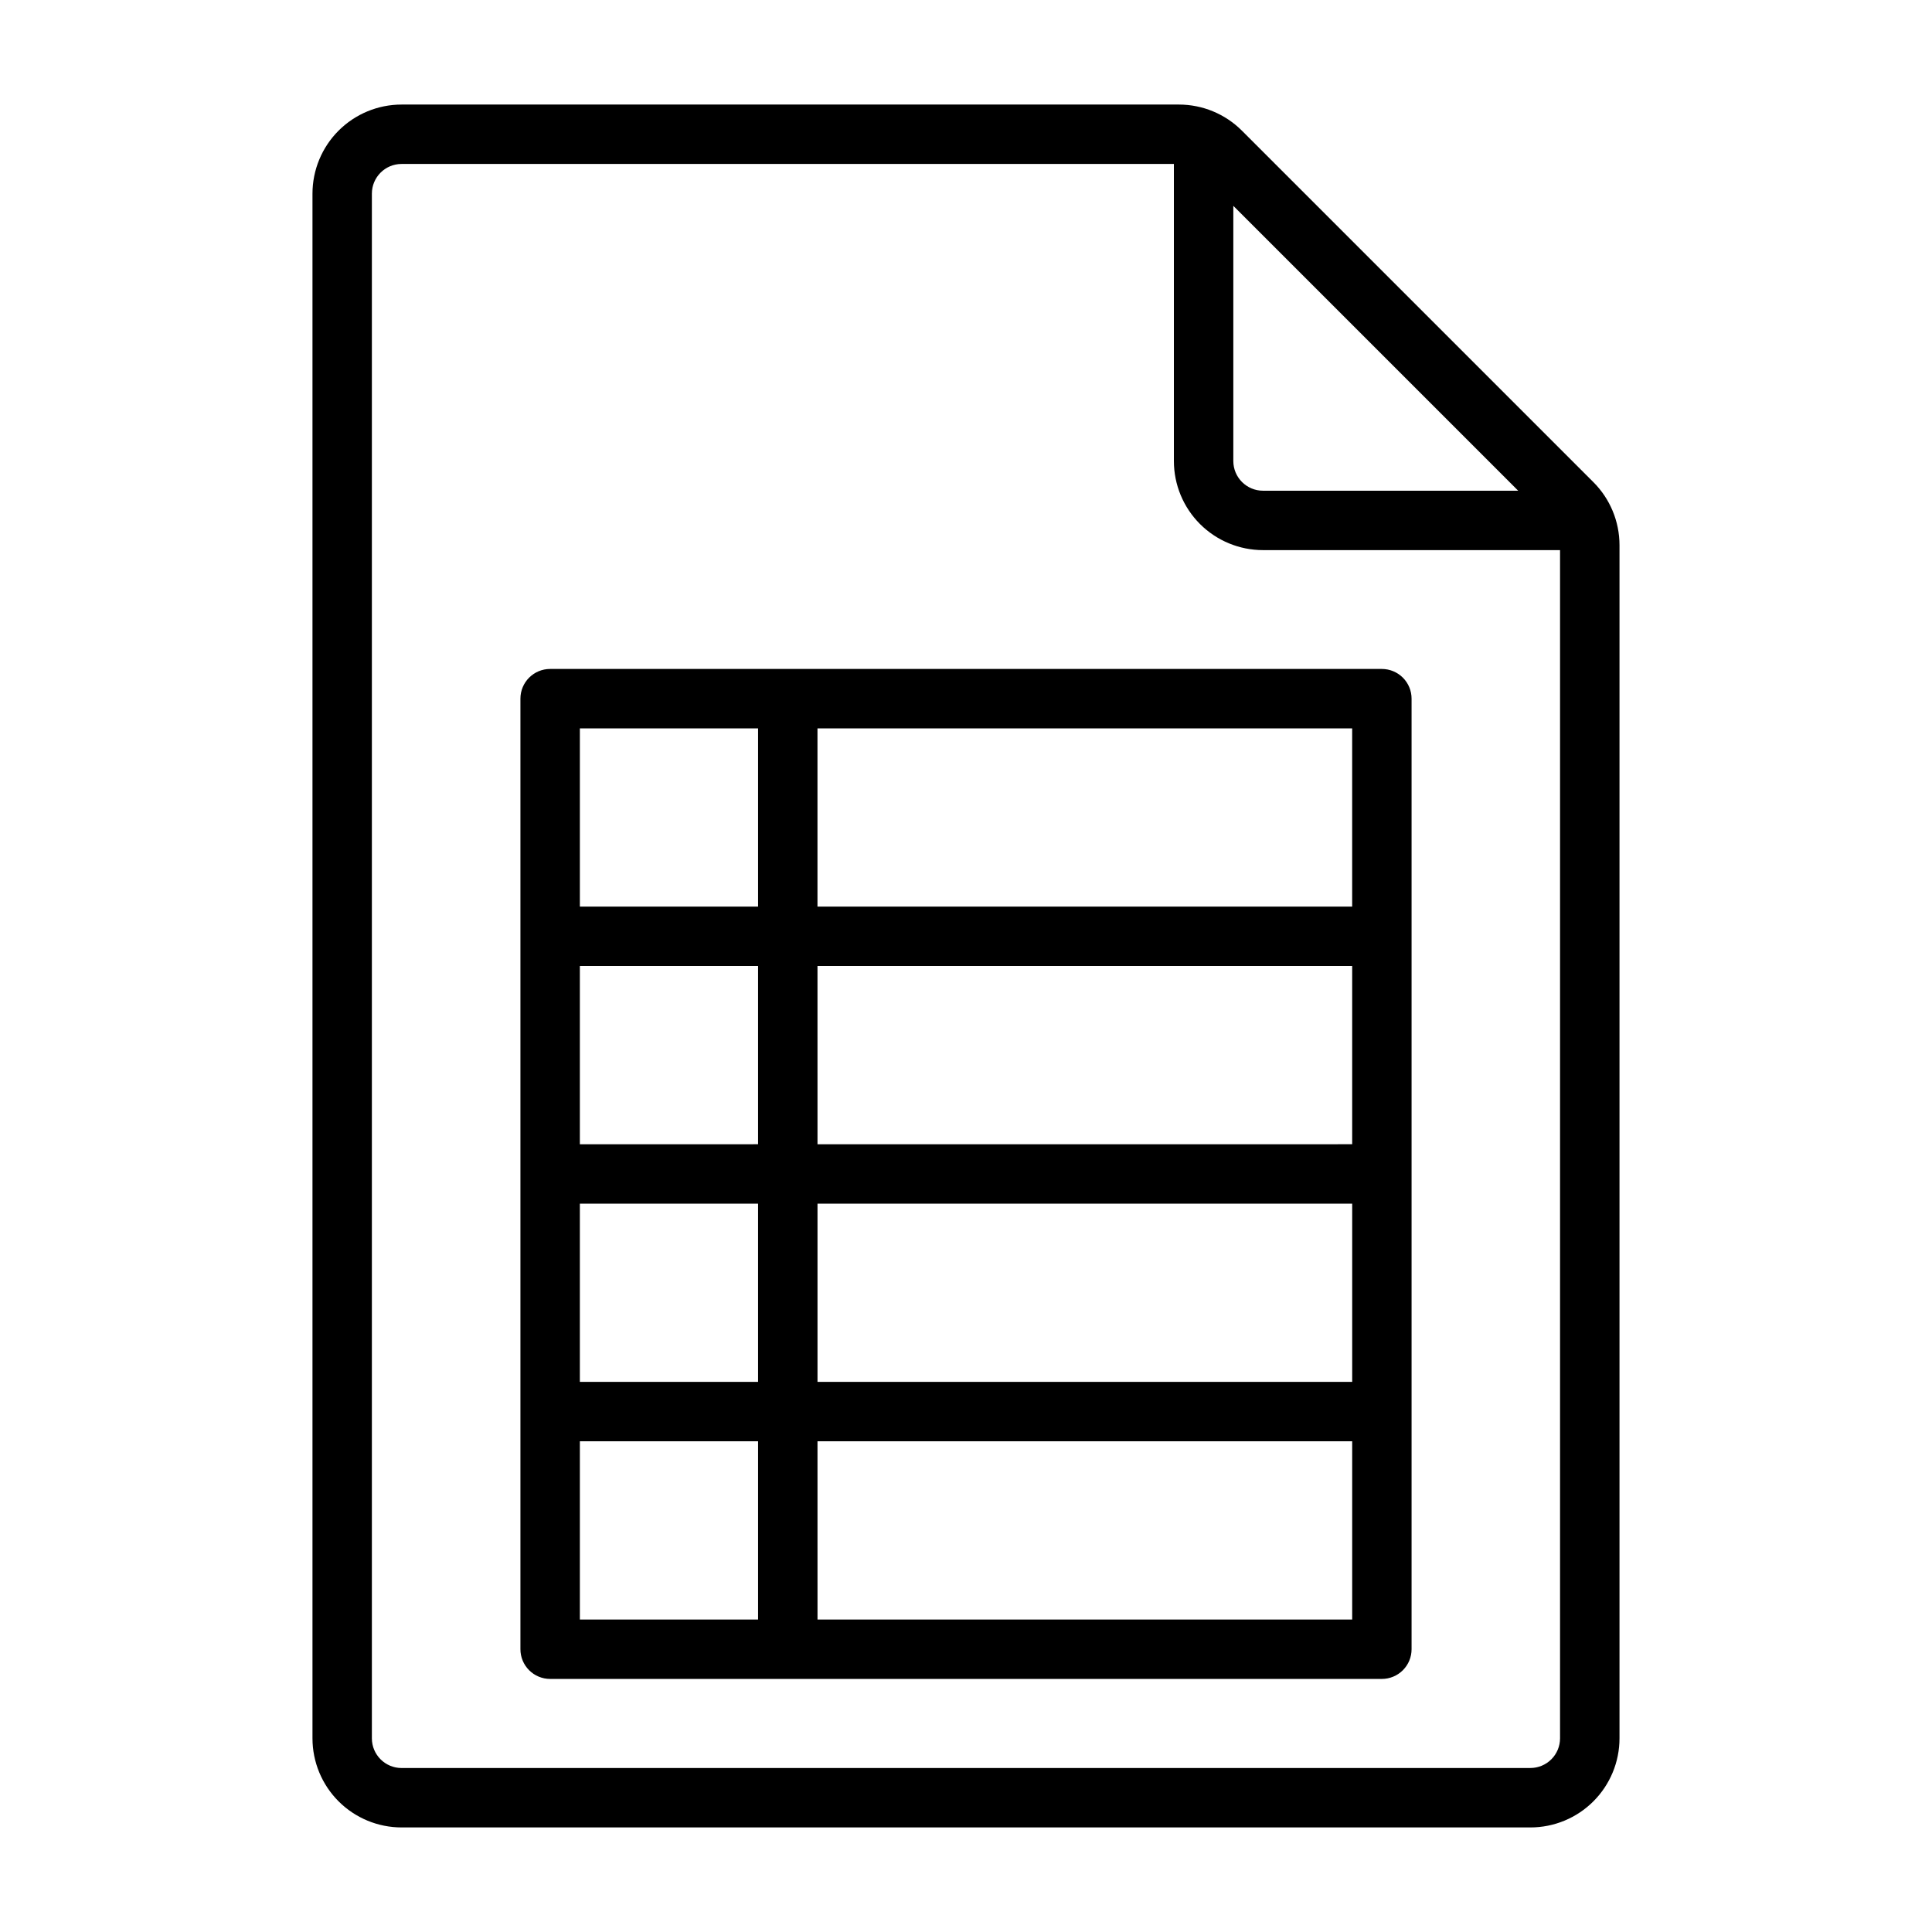
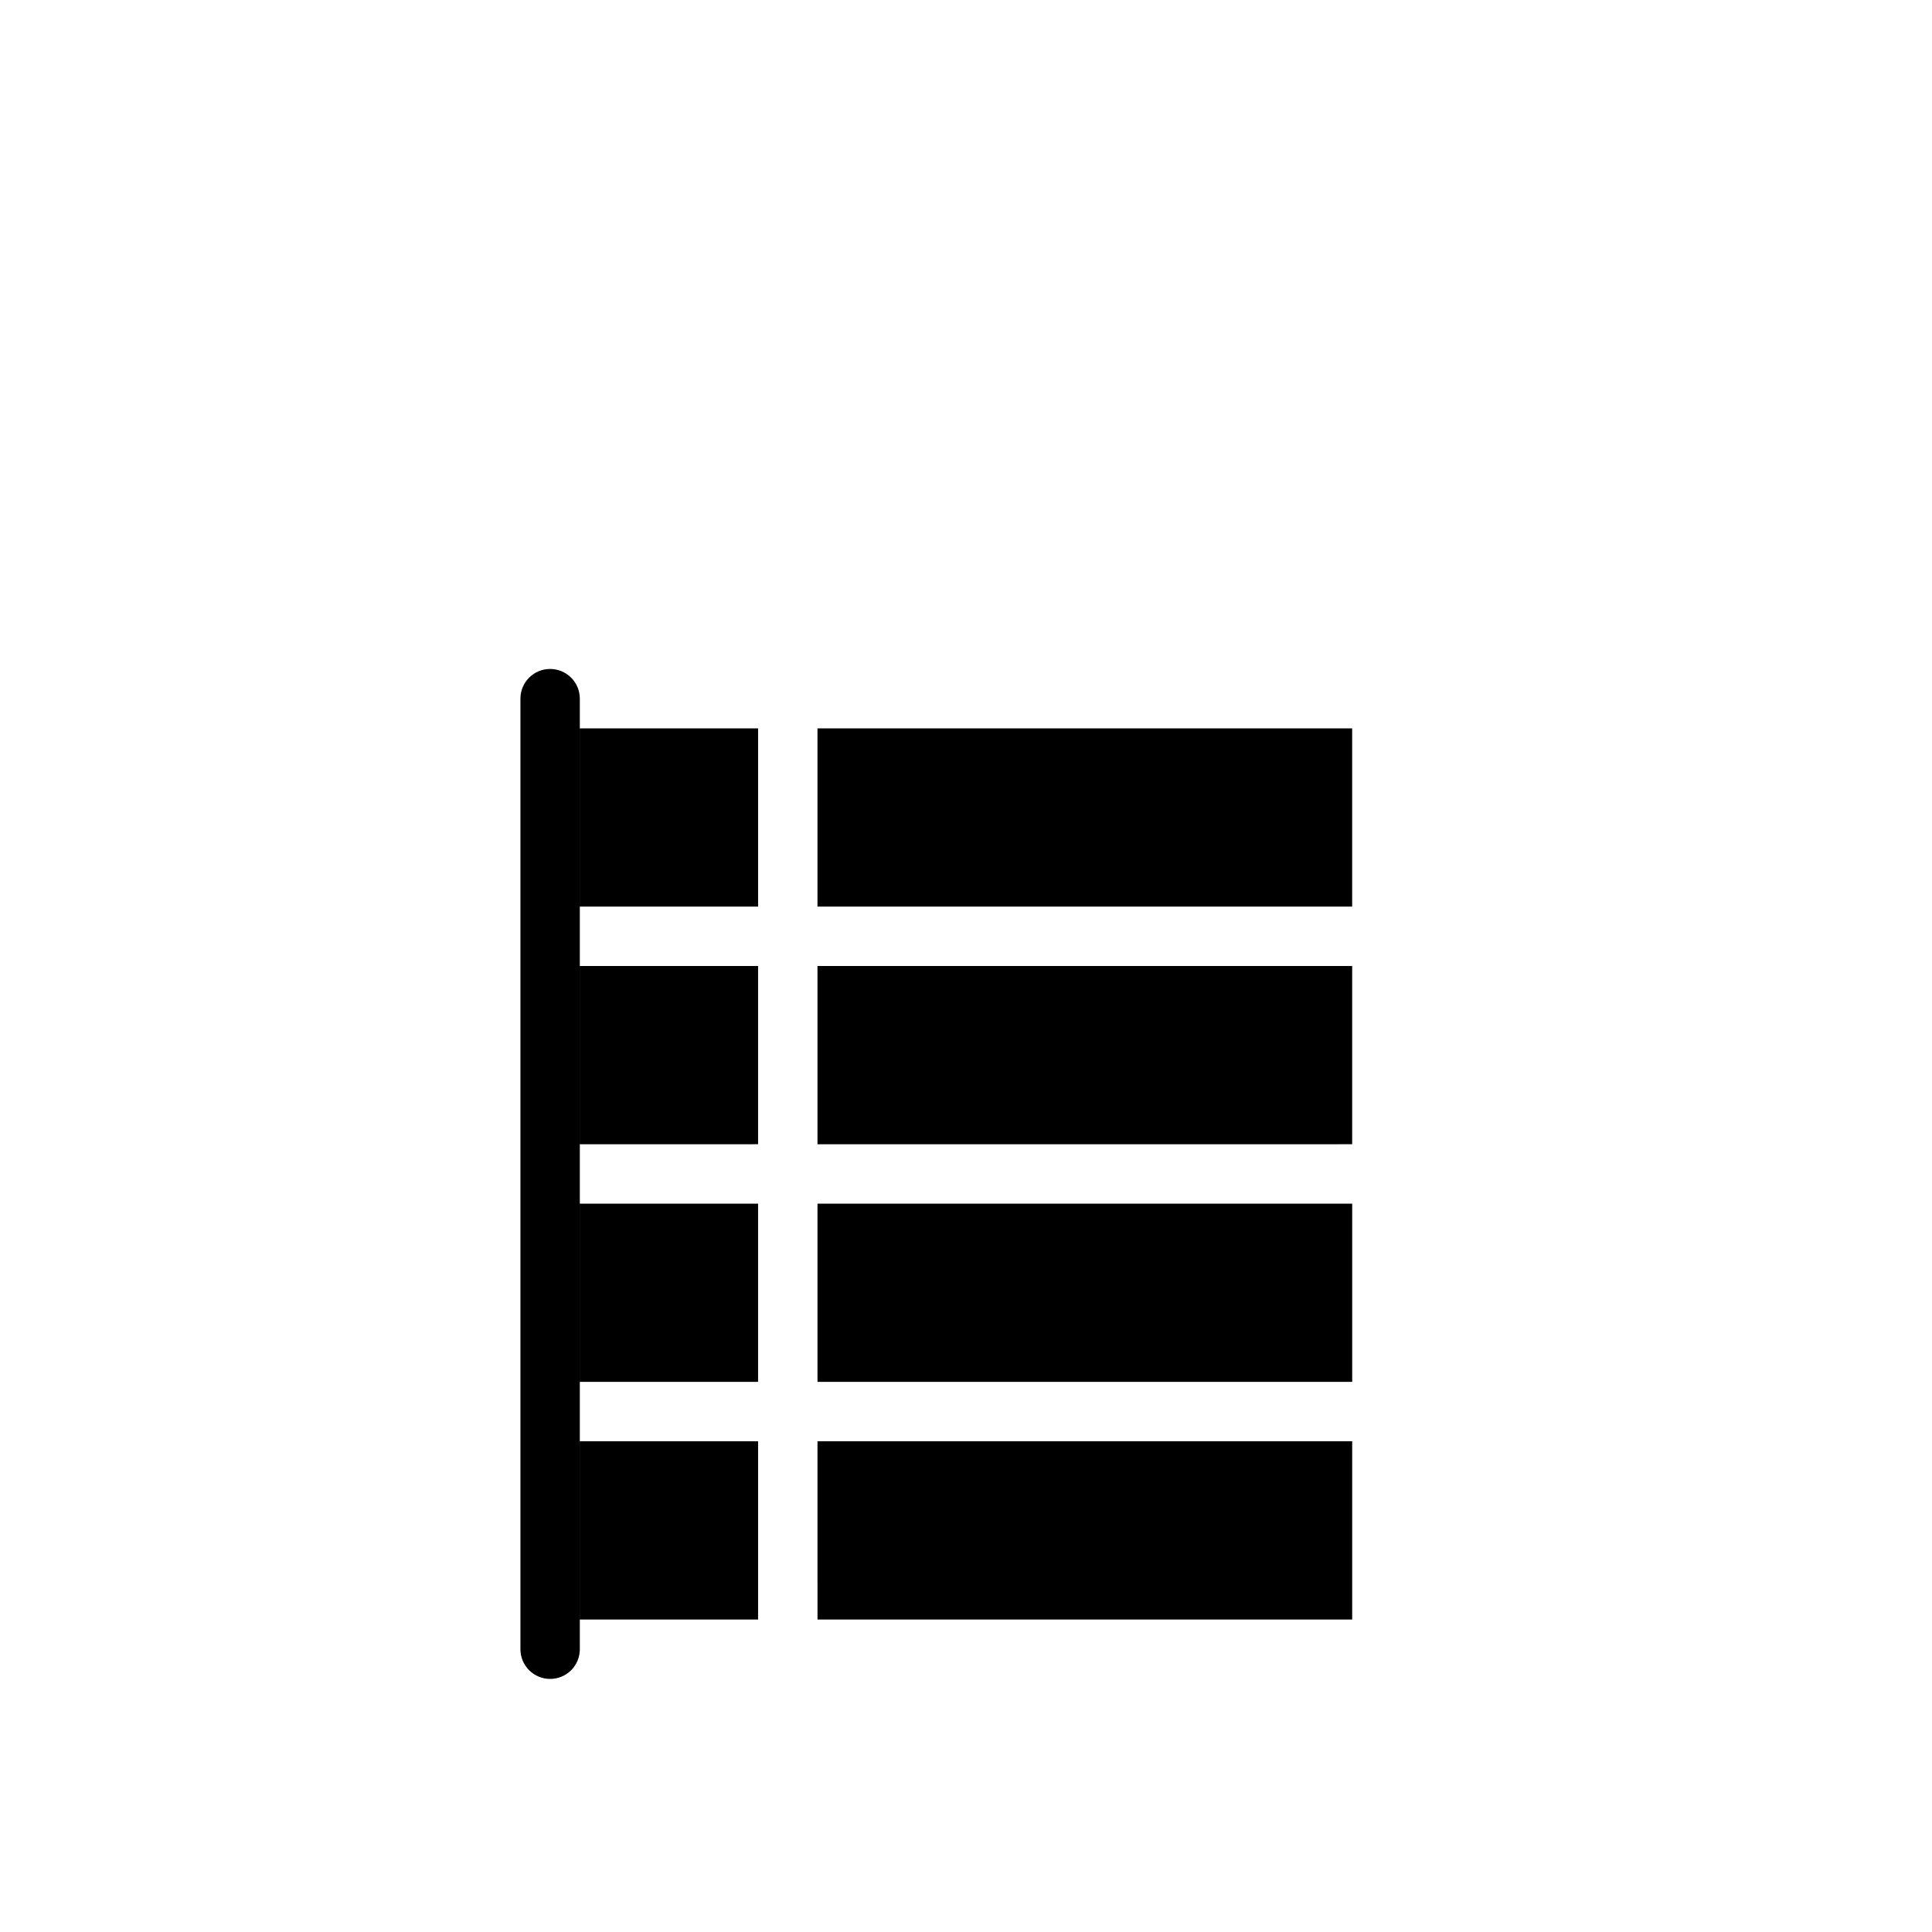
<svg xmlns="http://www.w3.org/2000/svg" fill="#000000" width="800px" height="800px" version="1.1" viewBox="144 144 512 512">
  <g>
-     <path d="m510.21 321.28h-220.42c-4.348 0-7.871 3.523-7.871 7.871v251.91c0 2.09 0.828 4.09 2.305 5.566 1.477 1.477 3.481 2.305 5.566 2.305h220.42c2.086 0 4.09-0.828 5.566-2.305 1.477-1.477 2.305-3.477 2.305-5.566v-251.91c0-2.086-0.828-4.09-2.305-5.566-1.477-1.473-3.481-2.305-5.566-2.305zm-7.871 62.977h-141.7v-47.23h141.7zm-157.44 78.723v47.23h-47.23v-47.23zm-47.23-15.742v-47.234h47.23v47.23zm62.977 15.742h141.7v47.23h-141.7zm0-15.742-0.004-47.234h141.7v47.23zm-15.746-110.21v47.23h-47.23v-47.23zm-47.23 188.93h47.23v47.23l-47.23 0.004zm62.977 47.23-0.004-47.23h141.7v47.23z" />
-     <path d="m566.25 271.76-93.125-93.125c-4.426-4.43-10.426-6.922-16.688-6.926h-206.01c-6.262 0-12.27 2.488-16.699 6.914-4.43 4.43-6.918 10.438-6.918 16.699v409.35c0 6.262 2.488 12.27 6.918 16.699 4.43 4.43 10.438 6.918 16.699 6.918h299.14c6.266 0 12.27-2.488 16.699-6.918 4.43-4.43 6.918-10.438 6.918-16.699v-316.22c-0.008-6.262-2.496-12.266-6.93-16.691zm-95.406-73.207 75.492 75.492h-67.621c-4.348 0-7.871-3.523-7.871-7.871zm78.719 413.99h-299.14c-4.348 0-7.871-3.523-7.871-7.871v-409.35c0-4.348 3.523-7.871 7.871-7.871h204.67v78.723c0 6.262 2.488 12.27 6.918 16.699 4.43 4.426 10.438 6.914 16.699 6.914h78.719v314.88c0 2.086-0.828 4.09-2.305 5.566-1.477 1.477-3.477 2.305-5.566 2.305z" />
+     <path d="m510.21 321.28h-220.42c-4.348 0-7.871 3.523-7.871 7.871v251.91c0 2.09 0.828 4.09 2.305 5.566 1.477 1.477 3.481 2.305 5.566 2.305c2.086 0 4.09-0.828 5.566-2.305 1.477-1.477 2.305-3.477 2.305-5.566v-251.91c0-2.086-0.828-4.09-2.305-5.566-1.477-1.473-3.481-2.305-5.566-2.305zm-7.871 62.977h-141.7v-47.23h141.7zm-157.44 78.723v47.23h-47.23v-47.23zm-47.23-15.742v-47.234h47.23v47.23zm62.977 15.742h141.7v47.23h-141.7zm0-15.742-0.004-47.234h141.7v47.23zm-15.746-110.21v47.23h-47.23v-47.23zm-47.23 188.93h47.23v47.23l-47.23 0.004zm62.977 47.23-0.004-47.23h141.7v47.23z" />
  </g>
</svg>